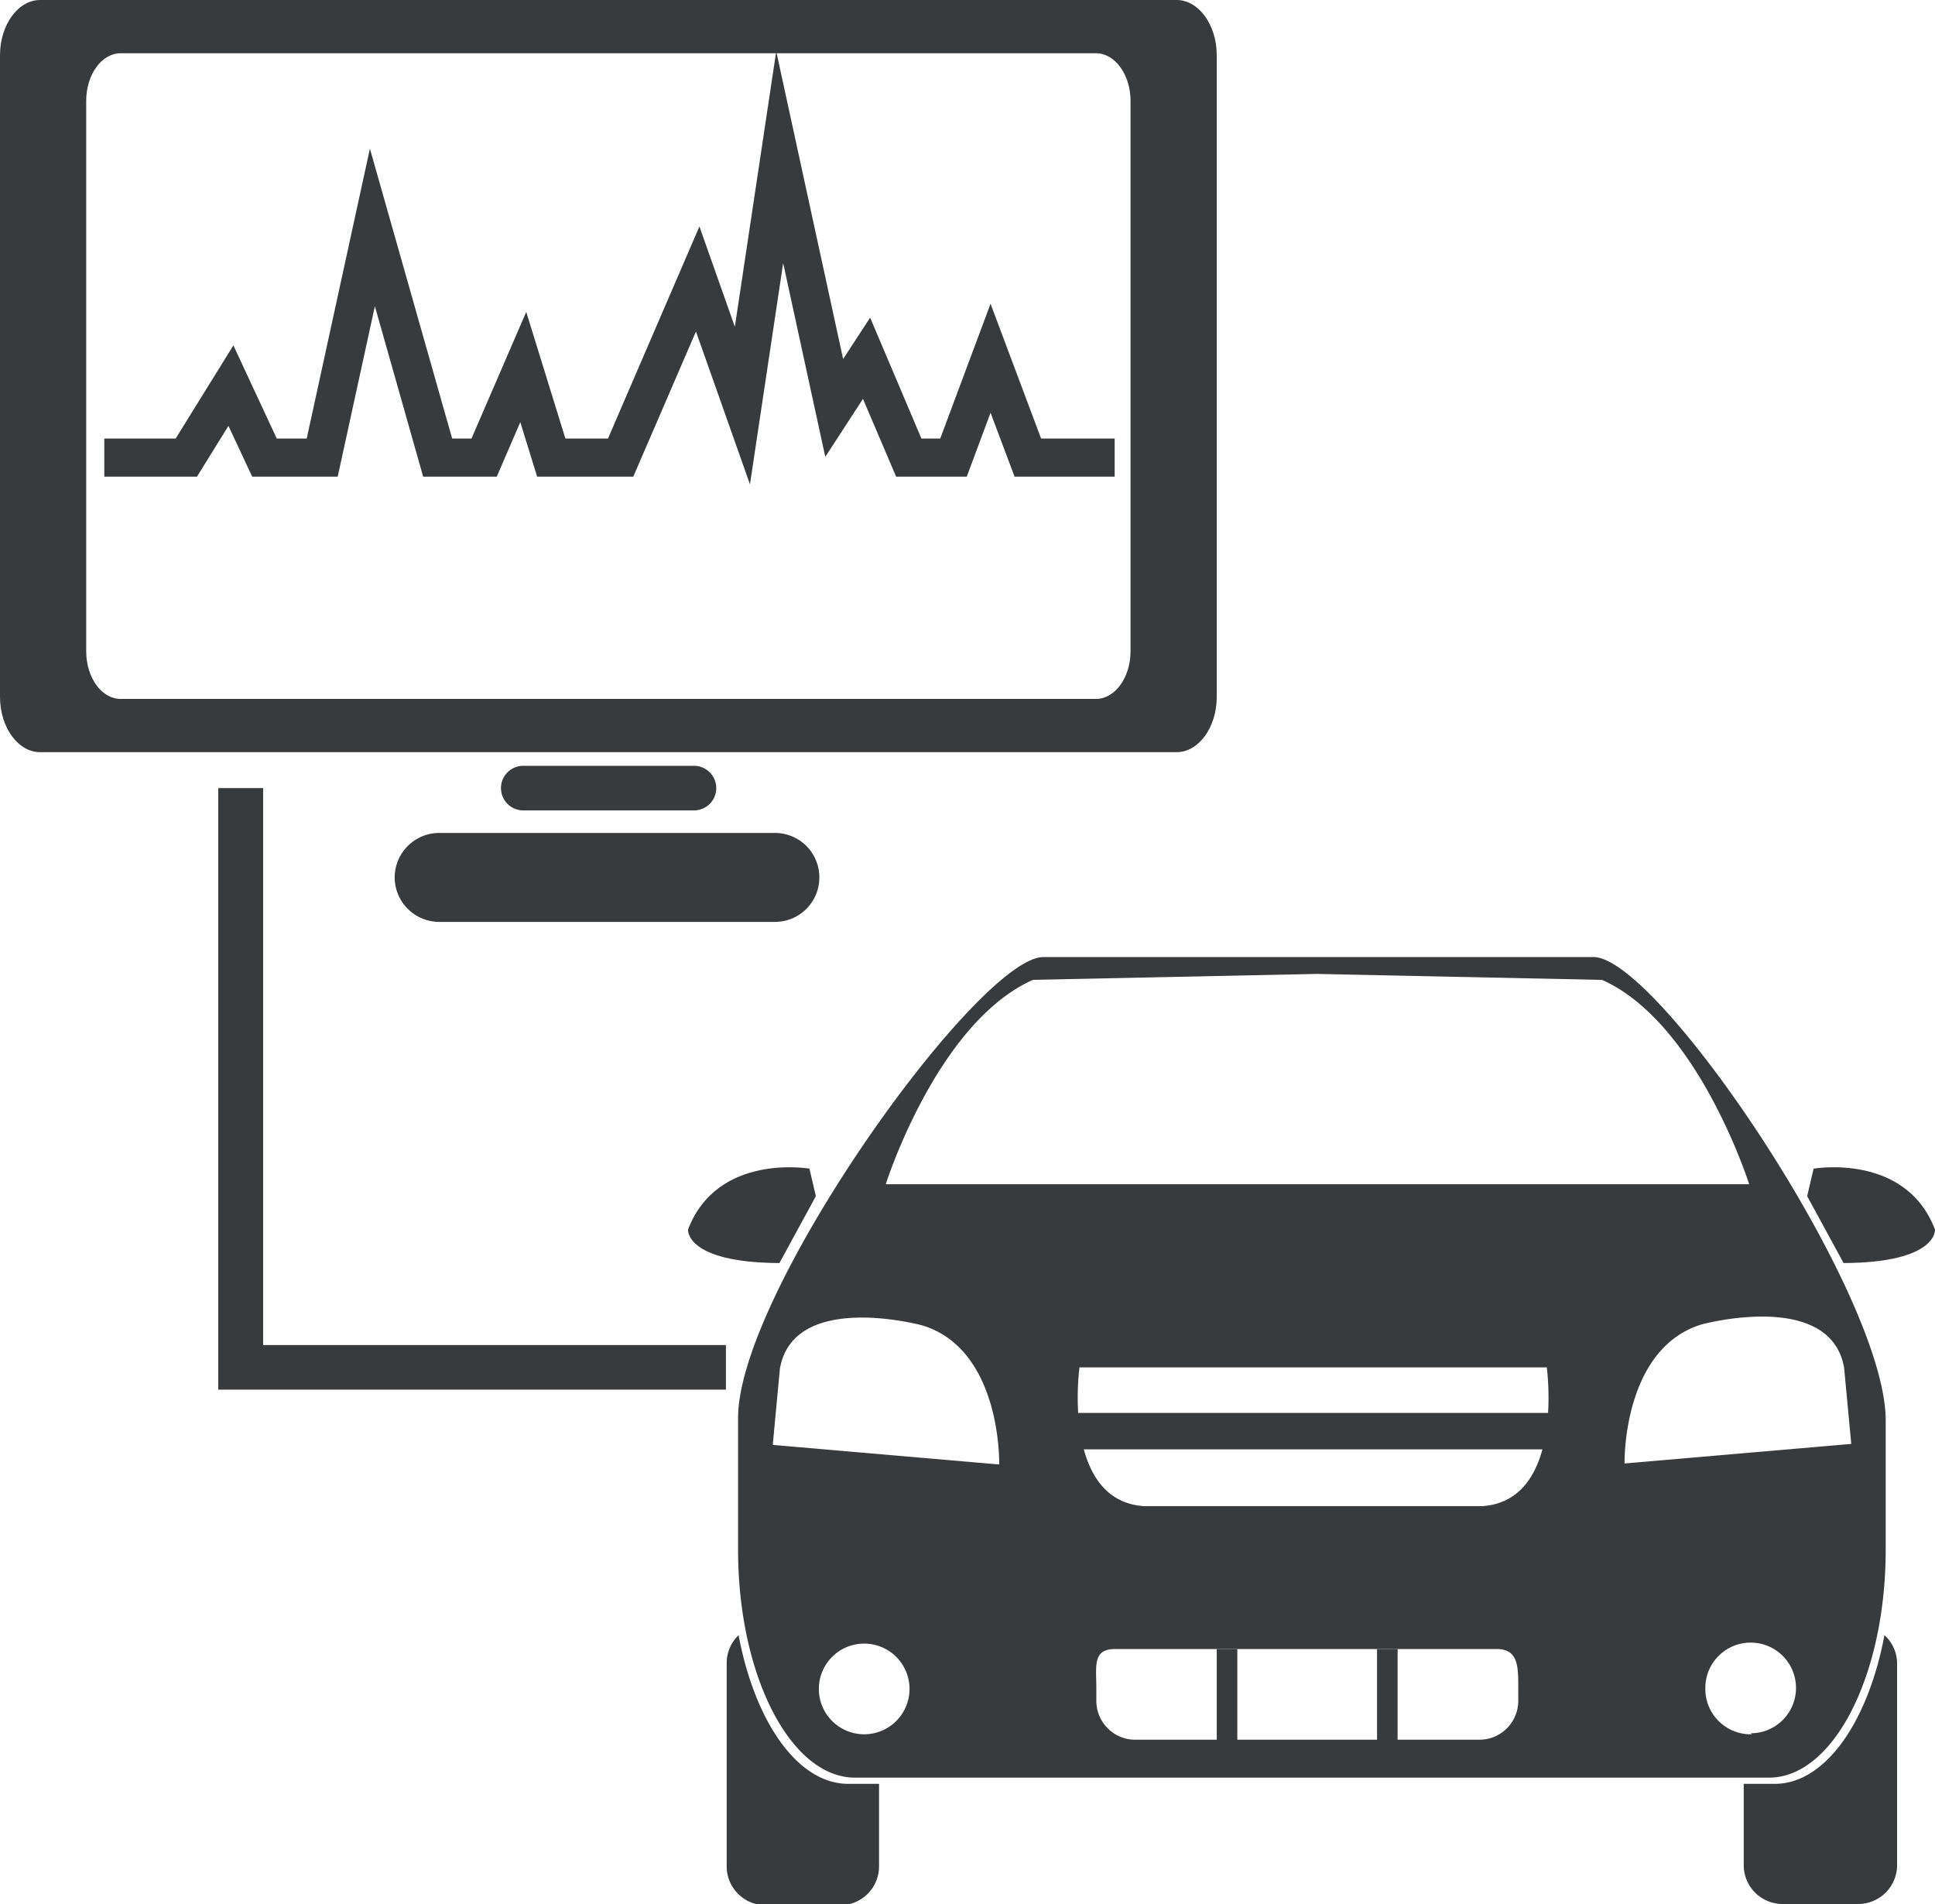
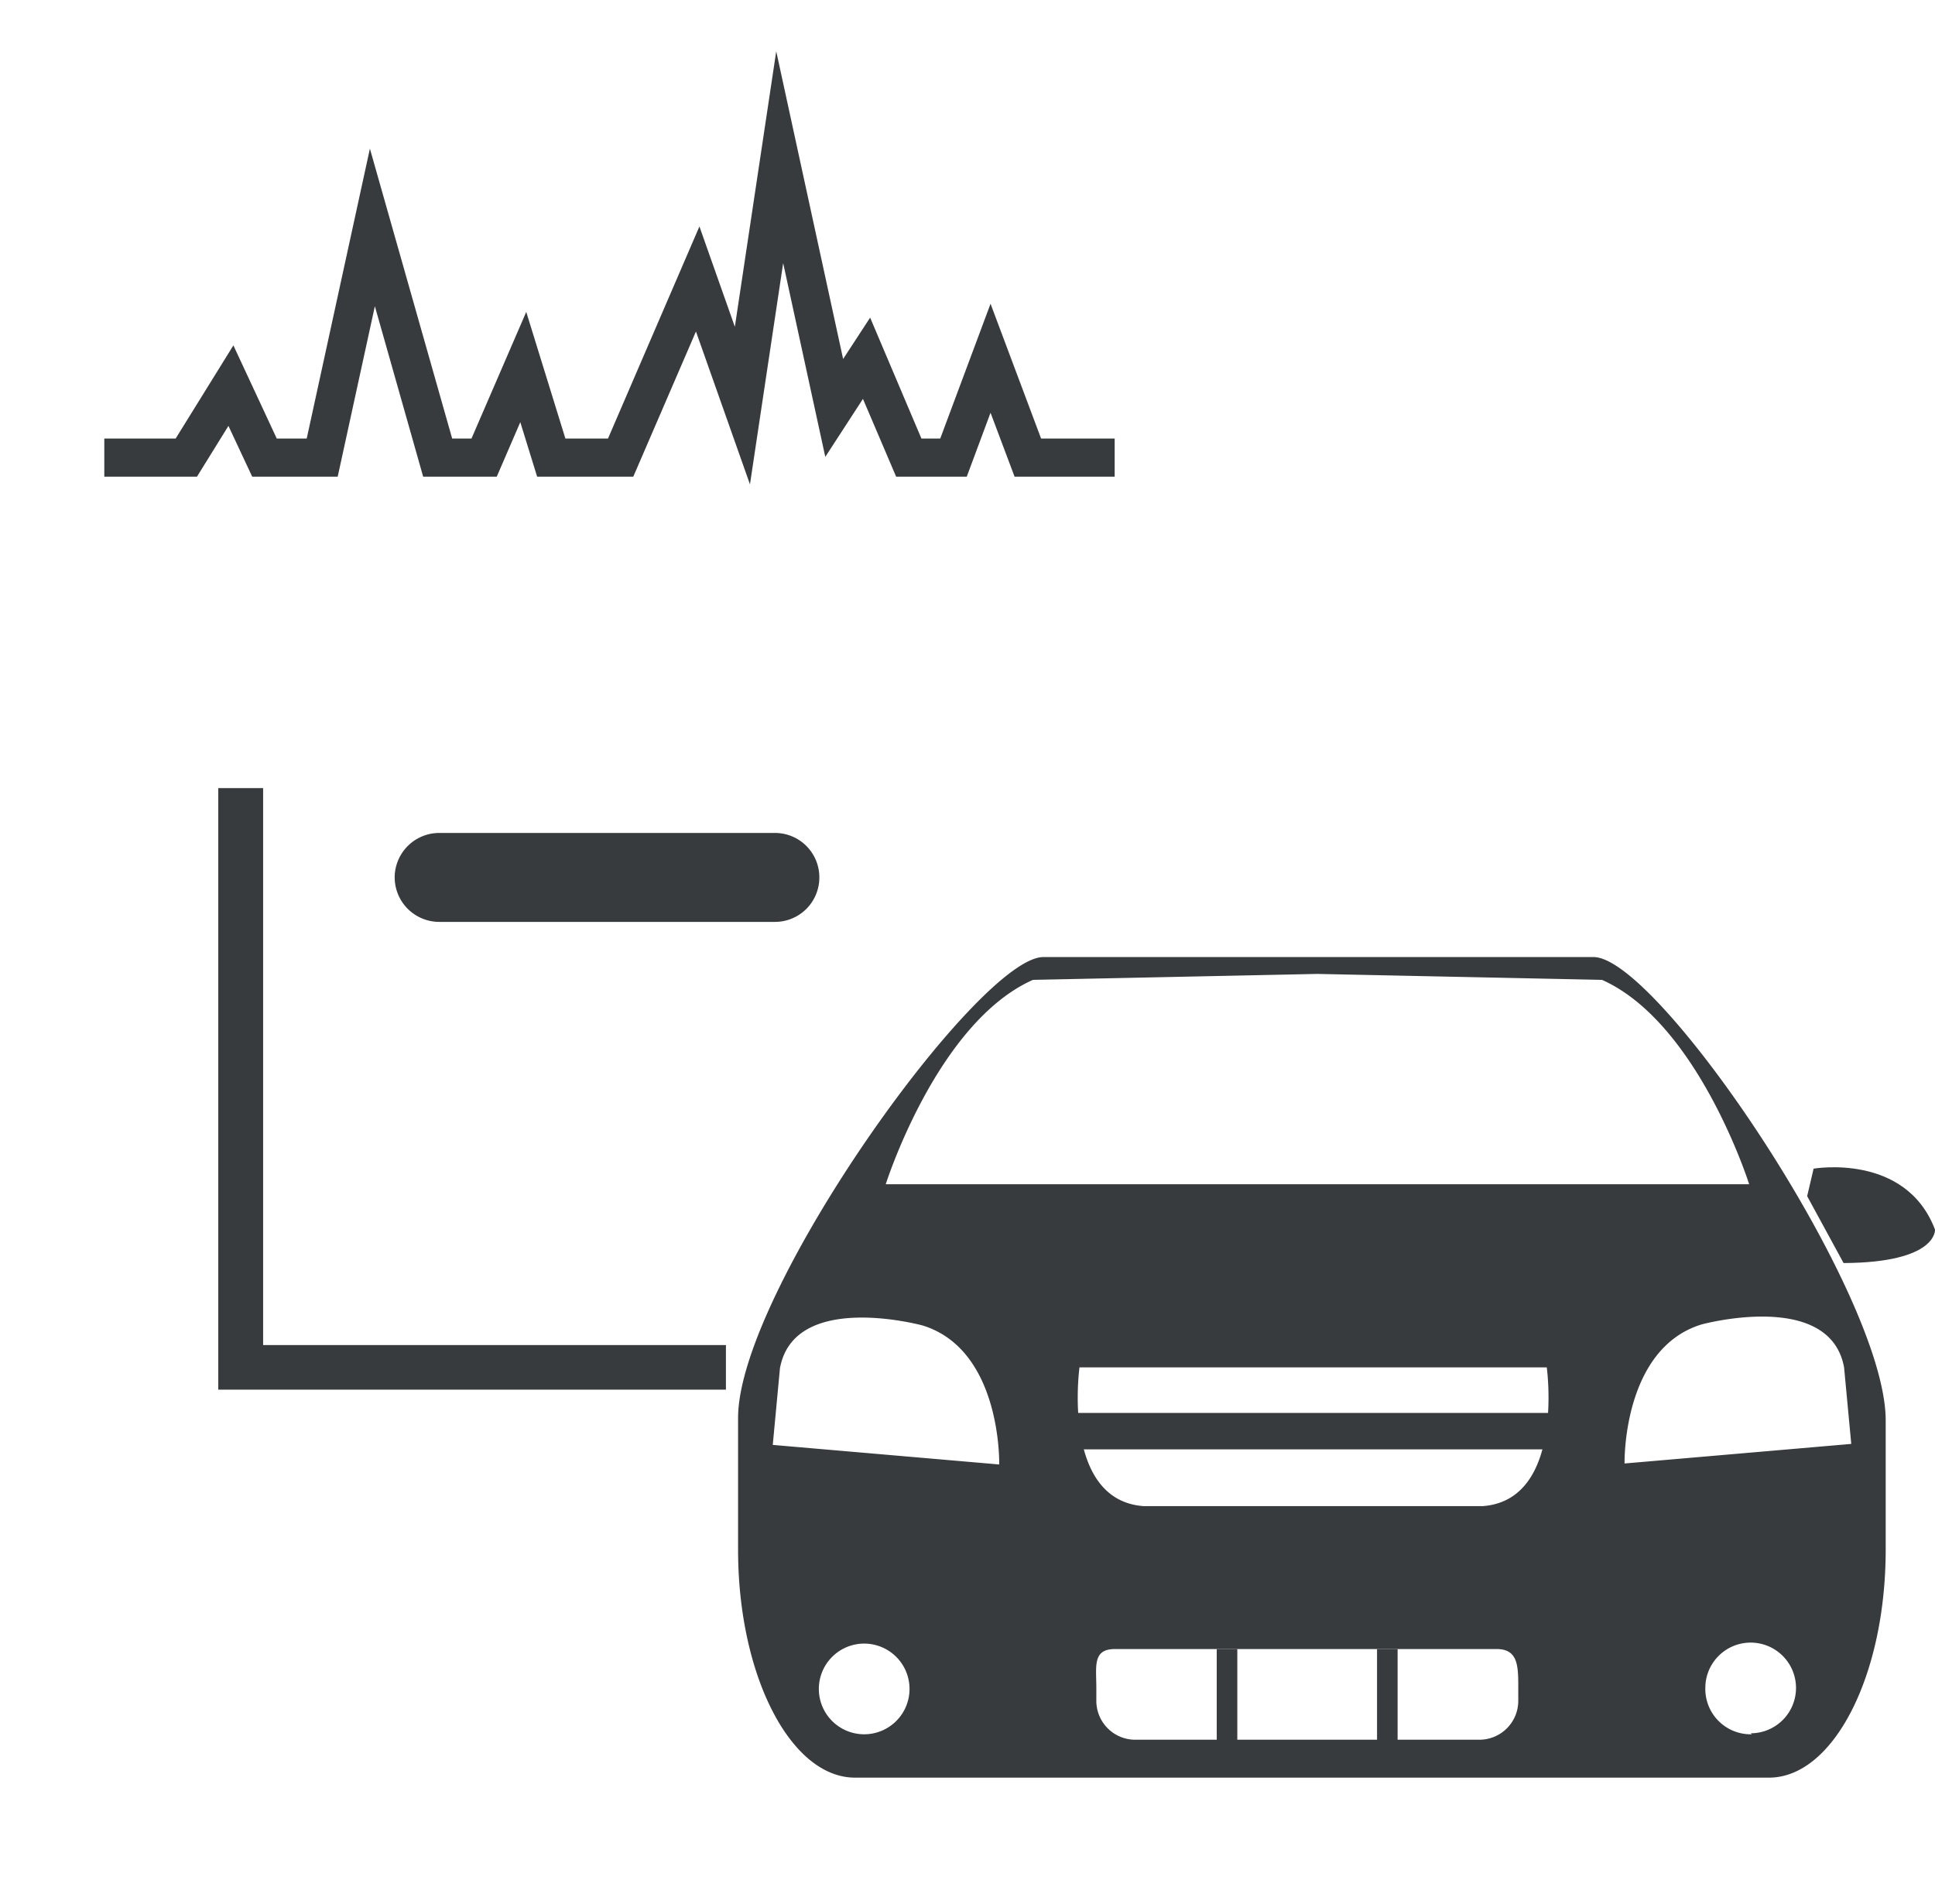
<svg xmlns="http://www.w3.org/2000/svg" viewBox="0 0 78.1 76.85">
  <defs>
    <style>.cls-1{fill:#383b3d;}</style>
  </defs>
  <g id="Layer_2" data-name="Layer 2">
    <g id="Ñëîé_2" data-name="Ñëîé 2">
      <polygon class="cls-1" points="43.58 58.5 62.33 58.5 62.57 57.03 43.29 57.03 43.58 58.5" />
      <rect class="cls-1" x="55.58" y="66.56" width="0.83" height="3.67" />
      <rect class="cls-1" x="49.11" y="66.56" width="0.83" height="3.67" />
      <path class="cls-1" d="M42.11,38.63H64.32c2.61,0,11.79,13.62,11.79,18.7v5.22c0,5.08-2.11,9.2-4.71,9.2H34.51c-2.6,0-4.72-4.12-4.72-9.2V57.23C29.79,52.15,39.5,38.63,42.11,38.63Zm22.55.92-11.49-.24-11.48.24c-3.88,1.73-5.94,8.25-5.94,8.25H70.6S68.54,41.28,64.66,39.55Zm6,30.41a1.83,1.83,0,1,0-1.83-1.83A1.83,1.83,0,0,0,70.71,70ZM65.57,59.07l9.15-.79-.29-3.09c-.58-3.15-5.76-1.73-5.76-1.73C65.47,54.45,65.57,59.07,65.57,59.07ZM44.25,68.13v.52a1.57,1.57,0,0,0,1.57,1.57H59.71a1.57,1.57,0,0,0,1.57-1.57v-.52c0-.87,0-1.57-.87-1.57H45C44.09,66.56,44.25,67.26,44.25,68.13Zm1.89-7.34H59.86c3.31-.26,2.57-5.6,2.57-5.6H43.57S42.83,60.53,46.14,60.79ZM34.88,70a1.83,1.83,0,1,0-1.83-1.83A1.83,1.83,0,0,0,34.88,70Zm5.45-10.89s.11-4.62-3.09-5.61c0,0-5.19-1.42-5.76,1.73l-.29,3.09Z" />
-       <path class="cls-1" d="M32.93,48.28l-.26-1.11s-3.72-.65-4.9,2.46c0,0-.12,1.33,3.69,1.35Z" />
      <path class="cls-1" d="M72.94,48.28l.26-1.11s3.72-.65,4.9,2.46c0,0,.11,1.33-3.69,1.35Z" />
-       <path class="cls-1" d="M29.81,66c.66,3.5,2.39,6,4.42,6h1.25v3.33a1.57,1.57,0,0,1-1.57,1.57h-3a1.57,1.57,0,0,1-1.58-1.57V67.1A1.56,1.56,0,0,1,29.81,66Z" />
-       <path class="cls-1" d="M76.06,66c-.66,3.5-2.39,6-4.42,6H70.38v3.33A1.57,1.57,0,0,0,72,76.85h3a1.57,1.57,0,0,0,1.57-1.57V67.1A1.55,1.55,0,0,0,76.06,66Z" />
-       <path class="cls-1" d="M1.62,0H47.49c.89,0,1.62,1,1.62,2.23v25.9c0,1.23-.73,2.23-1.62,2.23H1.62c-.89,0-1.62-1-1.62-2.23V2.23C0,1,.73,0,1.62,0ZM3.48,26.29c0,1.06.62,1.92,1.39,1.92H44.24c.76,0,1.39-.86,1.39-1.92V4.07c0-1.06-.63-1.92-1.39-1.92H4.87c-.77,0-1.39.86-1.39,1.92Z" />
      <path class="cls-1" d="M15.93,35.42a1.8,1.8,0,0,0,1.8,1.79H31.27a1.79,1.79,0,0,0,1.8-1.79h0a1.79,1.79,0,0,0-1.8-1.8H17.73a1.8,1.8,0,0,0-1.8,1.8Z" />
-       <path class="cls-1" d="M20.22,31.81a.9.9,0,0,0,.91.9H28a.9.9,0,0,0,.91-.9h0a.9.9,0,0,0-.91-.9H21.13a.9.9,0,0,0-.91.9Z" />
      <polygon class="cls-1" points="30.27 19.55 31.61 10.62 33.31 18.44 34.83 16.1 36.17 19.24 39.02 19.24 39.98 16.66 40.95 19.24 44.99 19.24 44.99 17.7 42.02 17.7 39.98 12.26 37.95 17.7 37.19 17.7 35.12 12.82 34.03 14.49 31.33 2.07 29.66 13.19 28.23 9.14 24.54 17.7 22.82 17.7 21.24 12.59 19.03 17.7 18.25 17.7 14.93 6 12.38 17.7 11.17 17.7 9.42 13.94 7.09 17.7 4.21 17.7 4.21 19.24 7.95 19.24 9.22 17.19 10.18 19.24 13.63 19.24 15.13 12.36 17.08 19.24 20.05 19.24 21 17.04 21.68 19.24 25.56 19.24 28.09 13.38 30.27 19.55" />
      <polygon class="cls-1" points="8.81 56.09 29.3 56.09 29.3 54.29 10.62 54.29 10.62 31.81 8.81 31.81 8.81 56.09" />
    </g>
  </g>
</svg>